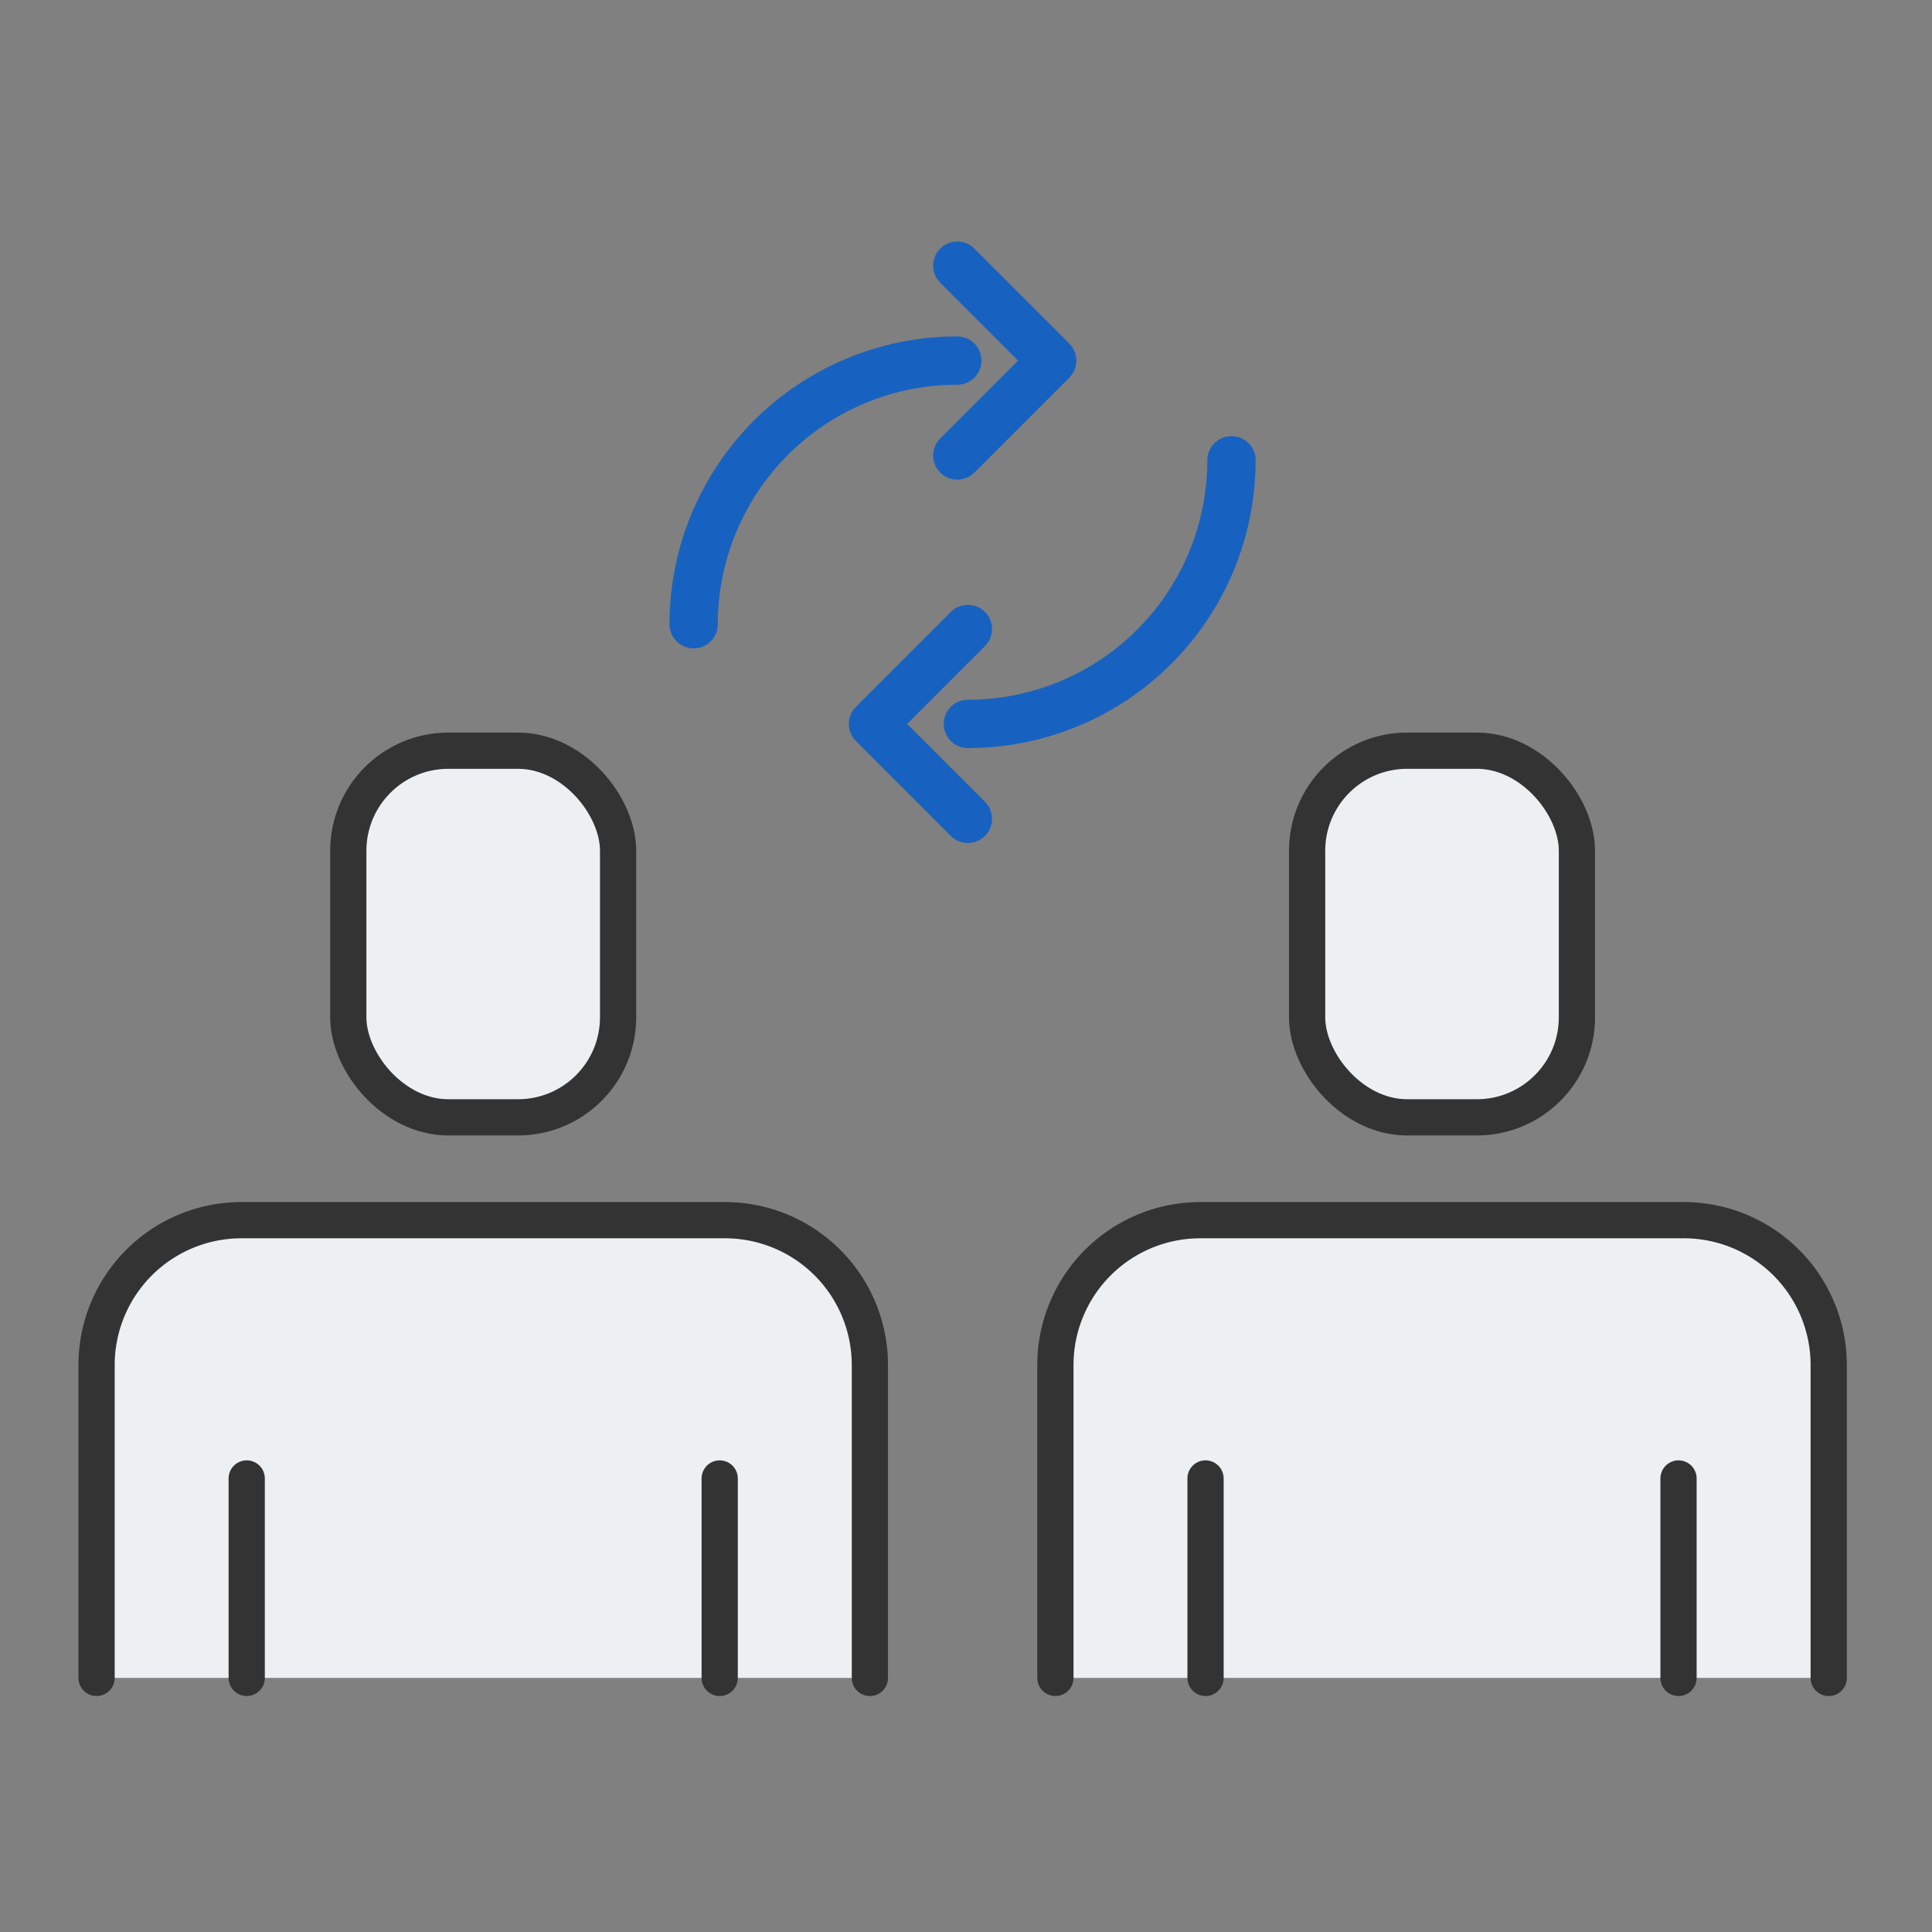
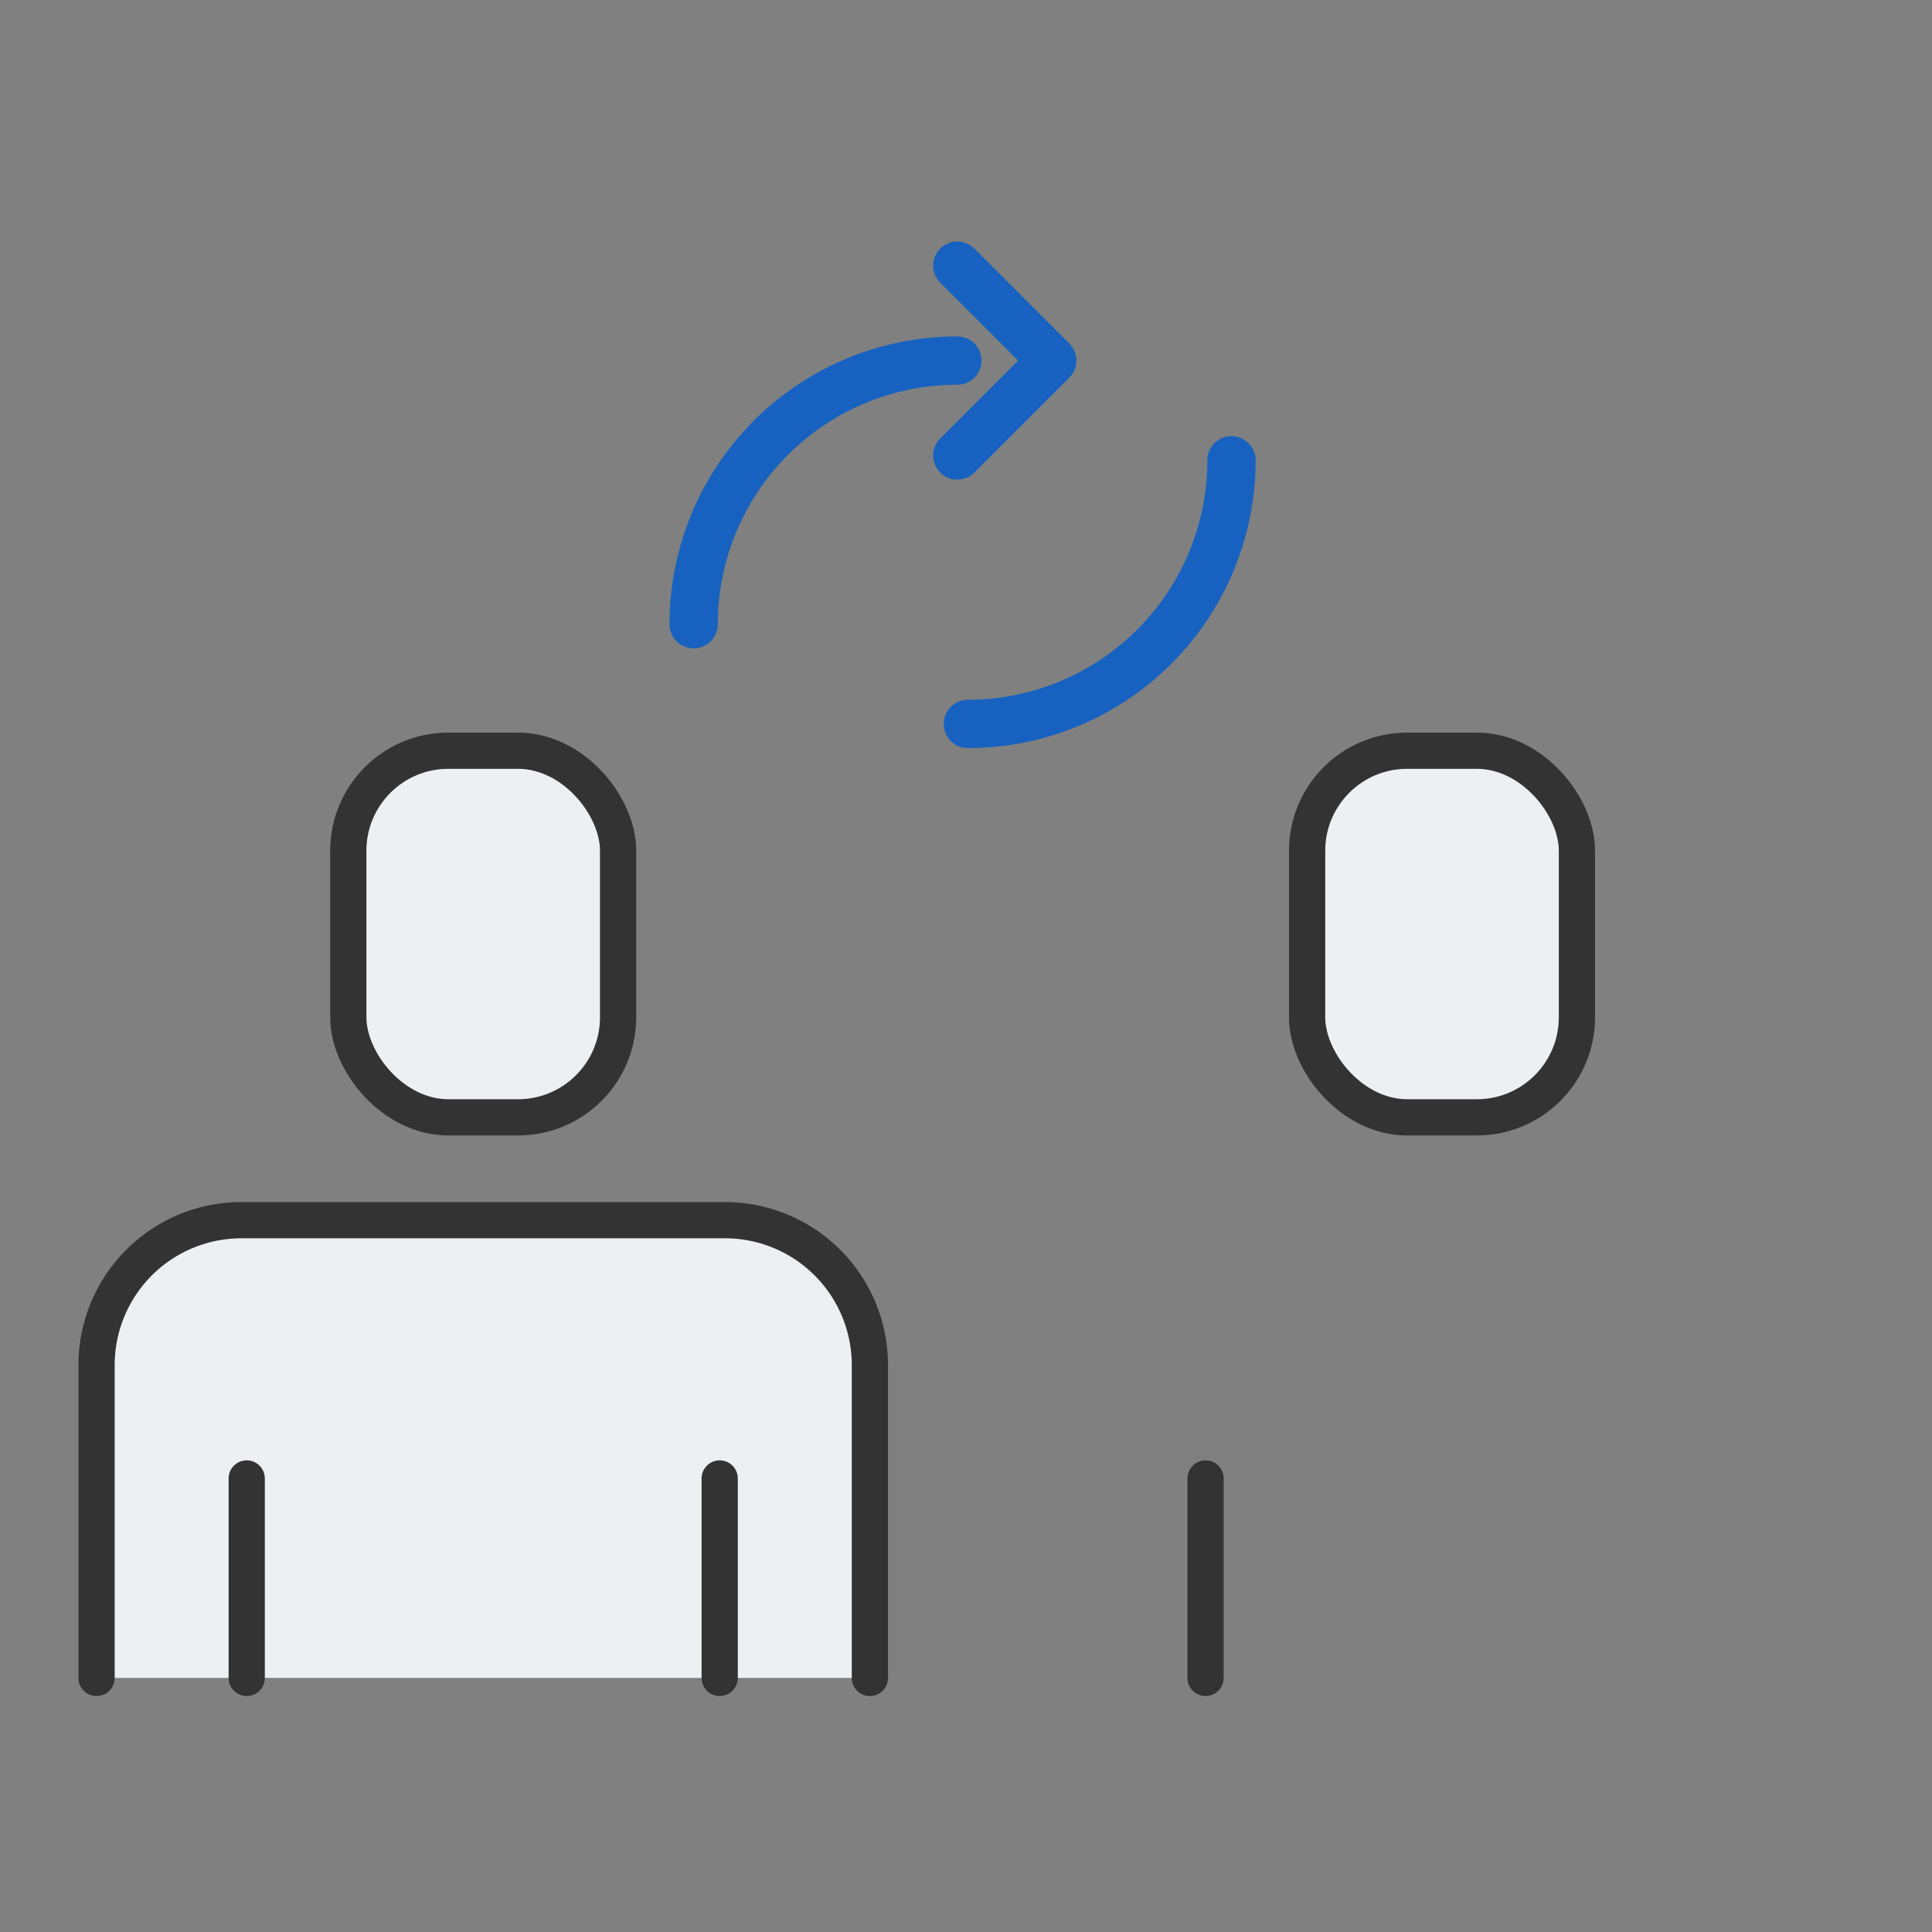
<svg xmlns="http://www.w3.org/2000/svg" width="80" height="80" viewBox="0 0 80 80">
  <rect x="0" y="0" width="80" height="80" fill="#808080" stroke="none" />
  <g data-name="그룹 6447" transform="translate(-547.922 -385.584)">
    <rect data-name="사각형 2401" width="11.172" height="15.182" rx="4.143" transform="translate(562.344 416.669)" style="stroke-linecap:round;stroke-linejoin:round;stroke:#333;stroke-width:1.5px;fill:#ecf0f2" />
    <path data-name="패스 8499" d="M551.921 455.063v-12.954a6 6 0 0 1 6-6h20.021a6 6 0 0 1 6 6v12.954" style="stroke-linecap:round;stroke-linejoin:round;stroke:#333;stroke-width:1.5px;fill:#ecf0f2" />
    <path data-name="선 897" transform="translate(577.723 446.804)" style="fill:#fff;stroke-linecap:round;stroke-linejoin:round;stroke:#333;stroke-width:1.5px" d="M0 0v8.259" />
    <path data-name="선 898" transform="translate(558.138 446.804)" style="fill:#fff;stroke-linecap:round;stroke-linejoin:round;stroke:#333;stroke-width:1.5px" d="M0 8.259V0" />
    <rect data-name="사각형 2402" width="11.172" height="15.182" rx="4.143" transform="translate(602.047 416.669)" style="stroke-linecap:round;stroke-linejoin:round;stroke:#333;stroke-width:1.5px;fill:#ecf0f2" />
-     <path data-name="패스 8500" d="M601.624 455.063v-12.954a6 6 0 0 1 6-6h20.021a6 6 0 0 1 6 6v12.954" transform="translate(-10)" style="stroke-linecap:round;stroke-linejoin:round;stroke:#333;stroke-width:1.5px;fill:#ecf0f2" />
-     <path data-name="선 899" transform="translate(617.426 446.804)" style="fill:#fff;stroke-linecap:round;stroke-linejoin:round;stroke:#333;stroke-width:1.5px" d="M0 0v8.259" />
    <path data-name="선 900" transform="translate(597.841 446.804)" style="fill:#fff;stroke-linecap:round;stroke-linejoin:round;stroke:#333;stroke-width:1.5px" d="M0 8.259V0" />
    <g data-name="그룹 6446">
      <path data-name="패스 8501" d="M581.645 424.431a10.917 10.917 0 0 1 10.917-10.916" style="fill:none;stroke:#1762c0;stroke-width:2px;stroke-linecap:round;stroke-linejoin:round" transform="translate(-5 -13)" />
      <path data-name="패스 8502" d="m592.562 417.445 3.93-3.93-3.93-3.93" style="fill:none;stroke:#1762c0;stroke-width:2px;stroke-linecap:round;stroke-linejoin:round" transform="translate(-5 -13)" />
      <path data-name="패스 8503" d="M603.915 417.644A10.917 10.917 0 0 1 593 428.56" style="fill:none;stroke:#1762c0;stroke-width:2px;stroke-linecap:round;stroke-linejoin:round" transform="translate(-5 -13)" />
-       <path data-name="패스 8504" d="m593 424.63-3.93 3.93 3.93 3.93" style="fill:none;stroke:#1762c0;stroke-width:2px;stroke-linecap:round;stroke-linejoin:round" transform="translate(-5 -13)" />
    </g>
  </g>
</svg>